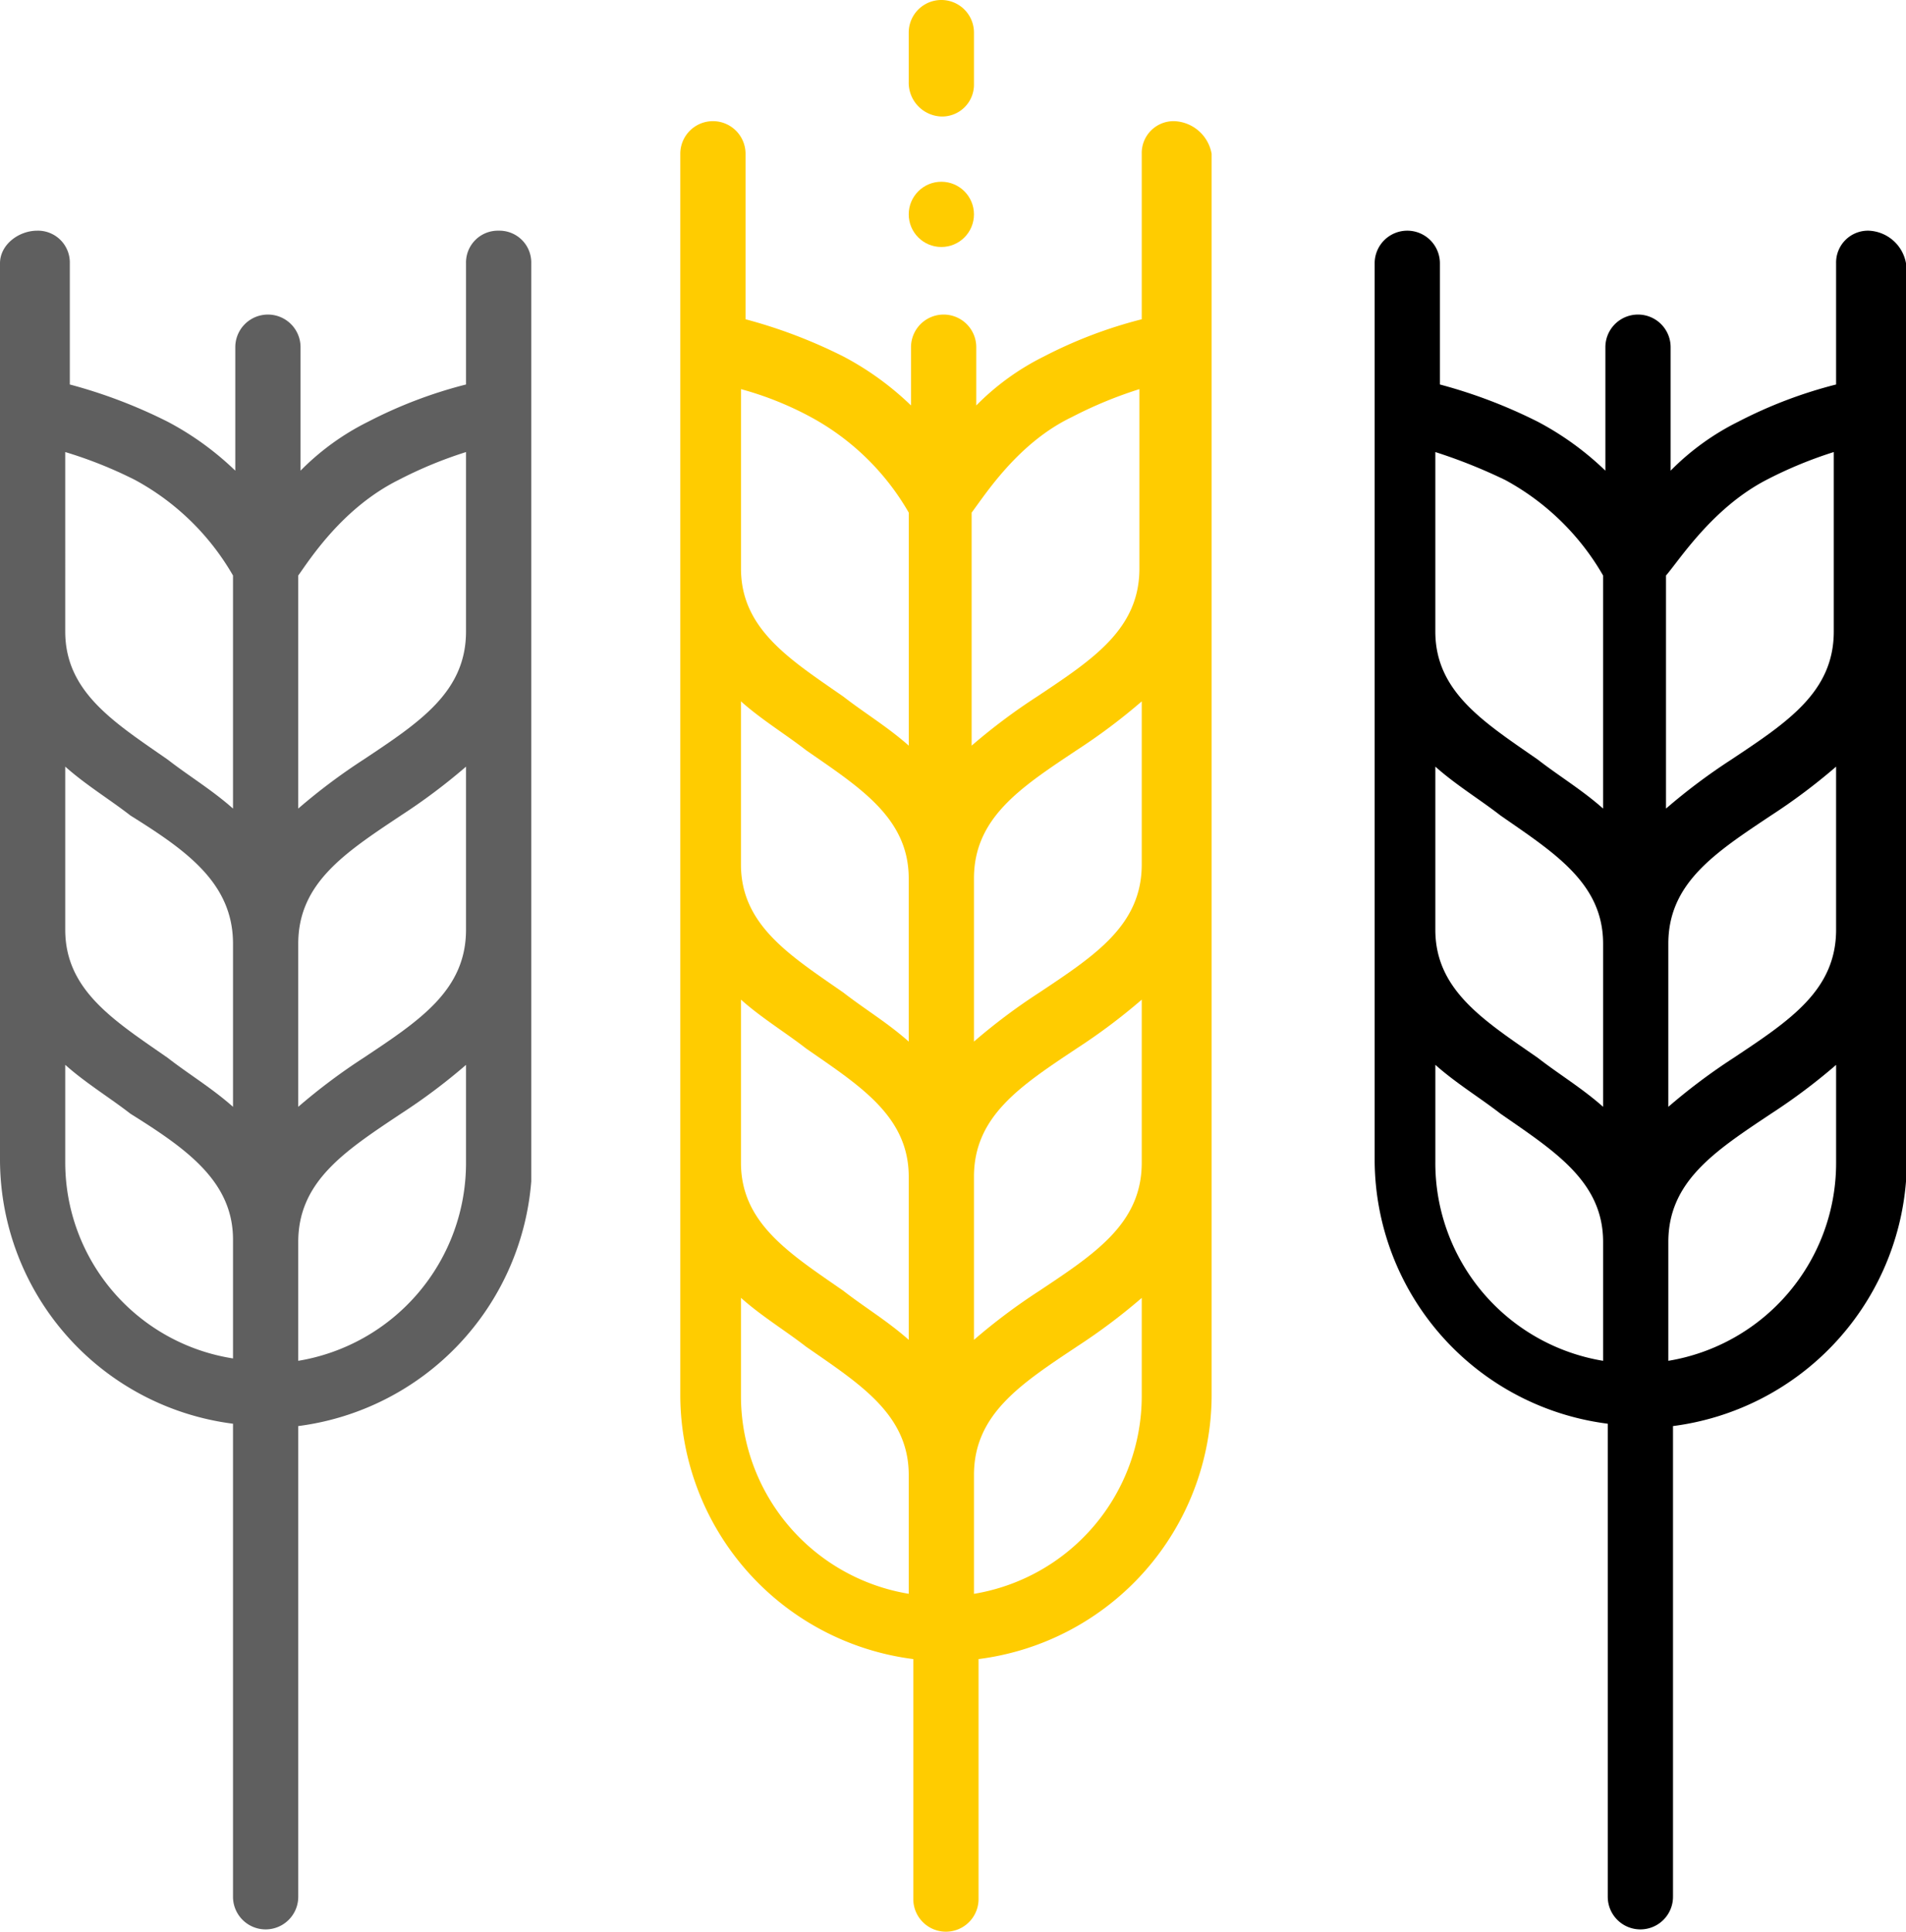
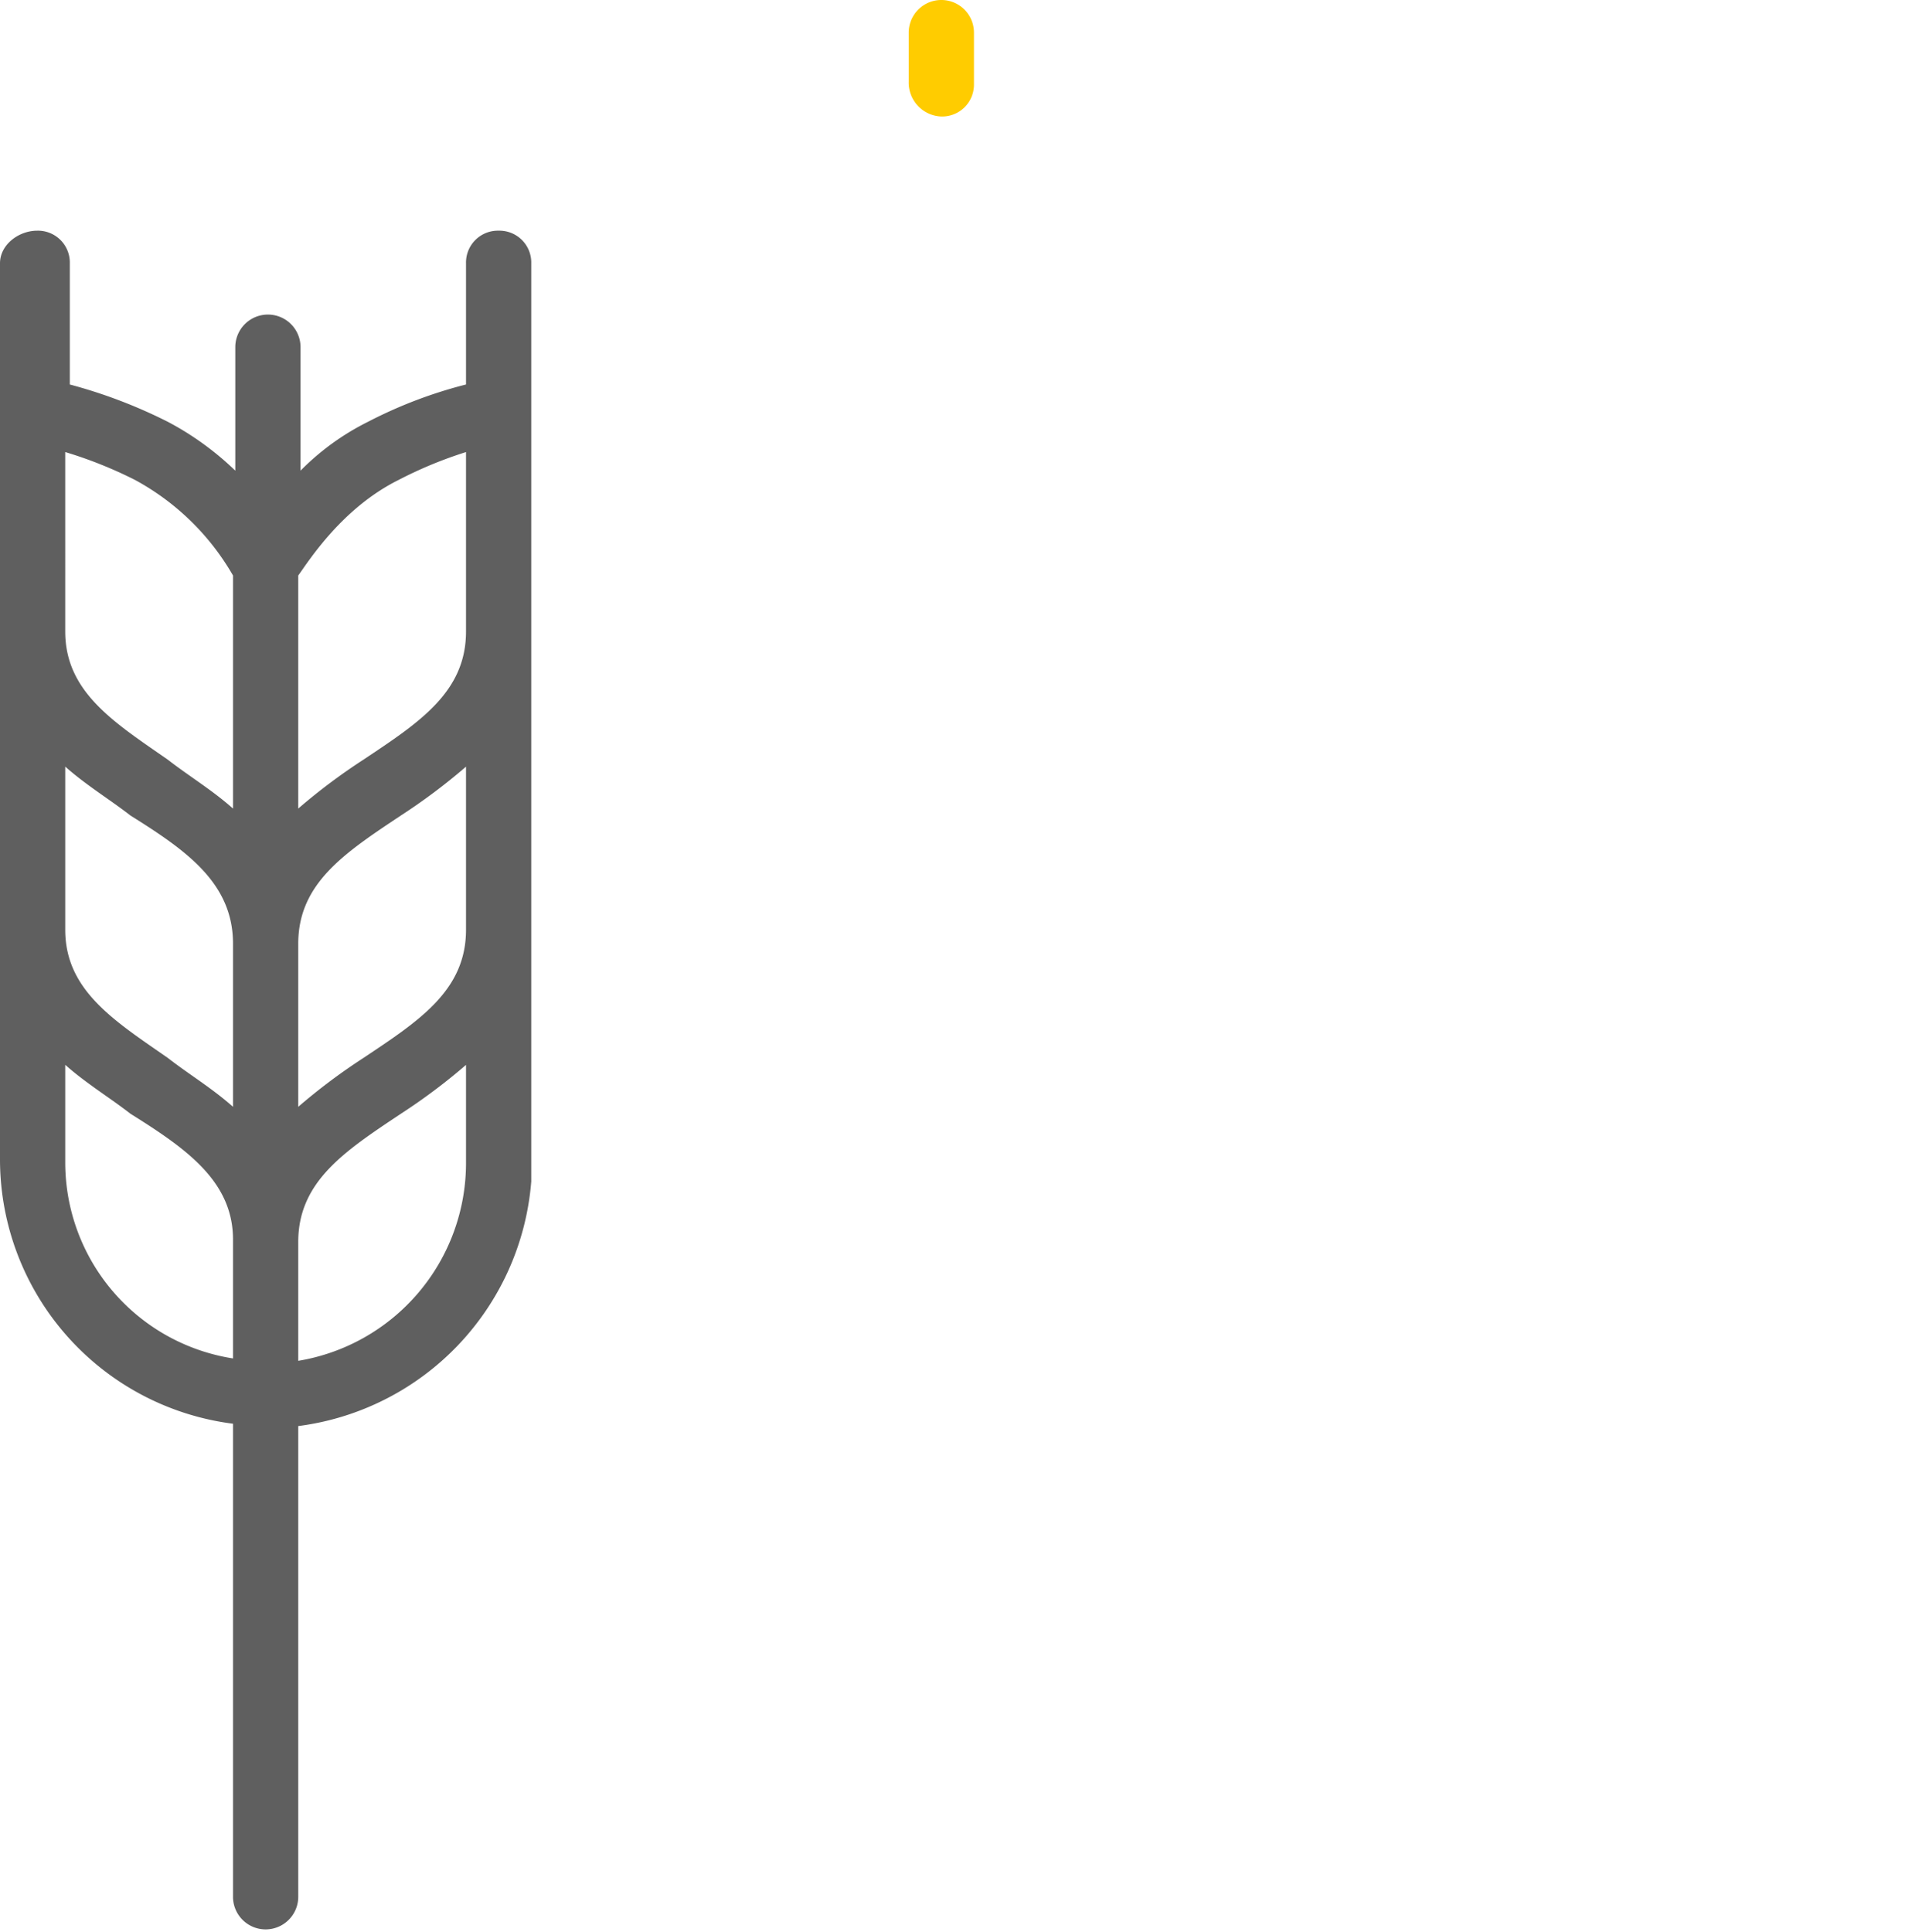
<svg xmlns="http://www.w3.org/2000/svg" width="220" height="222.958" viewBox="0 0 220 222.958">
  <defs>
    <style>.a{fill:#fc0;}.b{fill:#5f5f5f;}</style>
  </defs>
  <path class="a" d="M42.765,13.447a3.677,3.677,0,0,0,3.765-3.765V3.765a3.765,3.765,0,0,0-7.531,0V9.413A3.908,3.908,0,0,0,42.765,13.447Z" transform="translate(65.89)" />
-   <path class="a" d="M86.217,5.2a3.677,3.677,0,0,0-3.765,3.765v19.1a52.644,52.644,0,0,0-11.3,4.3,29.126,29.126,0,0,0-7.8,5.648V31.288a3.765,3.765,0,0,0-7.531,0v6.724a34.156,34.156,0,0,0-7.8-5.648,58.532,58.532,0,0,0-11.3-4.3V8.965a3.765,3.765,0,1,0-7.531,0v143.35a30.771,30.771,0,0,0,26.895,30.391v27.7a3.765,3.765,0,1,0,7.531,0v-27.7A30.771,30.771,0,0,0,90.52,152.315V8.965A4.564,4.564,0,0,0,86.217,5.2ZM82.452,125.42c0,6.993-5.379,10.489-11.834,14.792a68.671,68.671,0,0,0-7.531,5.648V127.034c0-6.993,5.379-10.489,11.834-14.792a68.672,68.672,0,0,0,7.531-5.648ZM55.557,111.435c-2.421-2.152-5.11-3.765-7.531-5.648-6.186-4.3-11.834-7.8-11.834-14.792V72.168c2.421,2.152,5.11,3.765,7.531,5.648,6.186,4.3,11.834,7.8,11.834,14.792v18.826Zm-19.364-4.841c2.421,2.152,5.11,3.765,7.531,5.648,6.186,4.3,11.834,7.8,11.834,14.792V145.86c-2.421-2.152-5.11-3.765-7.531-5.648-6.186-4.3-11.834-7.8-11.834-14.792V106.594Zm46.259-15.6c0,6.993-5.379,10.489-11.834,14.792a68.672,68.672,0,0,0-7.531,5.648V92.608c0-6.993,5.379-10.489,11.834-14.792a68.674,68.674,0,0,0,7.531-5.648ZM74.383,39.356a48.515,48.515,0,0,1,7.8-3.227V56.838c0,6.993-5.379,10.489-11.834,14.792a68.672,68.672,0,0,0-7.531,5.648V50.383C64.432,48.232,68.2,42.315,74.383,39.356Zm-30.122,0a28.939,28.939,0,0,1,11.3,11.027V77.278c-2.421-2.152-5.11-3.765-7.531-5.648-6.186-4.3-11.834-7.8-11.834-14.792V36.129A37.747,37.747,0,0,1,44.261,39.356ZM36.193,152.315v-11.3c2.421,2.152,5.11,3.765,7.531,5.648,6.186,4.3,11.834,7.8,11.834,14.792v13.716A23.143,23.143,0,0,1,36.193,152.315Zm26.895,22.861V161.459c0-6.993,5.379-10.489,11.834-14.792a68.674,68.674,0,0,0,7.531-5.648v11.3A23.143,23.143,0,0,1,63.088,175.176Z" transform="translate(49.333 8.785)" />
  <path class="b" d="M57.555,9.9a3.677,3.677,0,0,0-3.765,3.765V27.651a52.645,52.645,0,0,0-11.3,4.3,29.126,29.126,0,0,0-7.8,5.648V23.347a3.765,3.765,0,0,0-7.531,0V37.6a34.156,34.156,0,0,0-7.8-5.648,58.533,58.533,0,0,0-11.3-4.3V13.665A3.677,3.677,0,0,0,4.3,9.9C2.152,9.9,0,11.514,0,13.665V117.211A30.771,30.771,0,0,0,26.895,147.6v54.6a3.765,3.765,0,0,0,7.531,0V147.871a30.94,30.94,0,0,0,26.895-28.24V13.665A3.677,3.677,0,0,0,57.555,9.9ZM53.79,90.585c0,6.993-5.379,10.489-11.834,14.792a68.674,68.674,0,0,0-7.531,5.648V92.2c0-6.993,5.379-10.489,11.834-14.792a68.672,68.672,0,0,0,7.531-5.648ZM7.531,71.758c2.421,2.152,5.11,3.765,7.531,5.648,6.455,4.034,11.834,7.8,11.834,14.792v18.826c-2.421-2.152-5.11-3.765-7.531-5.648-6.186-4.3-11.834-7.8-11.834-14.792V71.758ZM45.99,38.678a48.515,48.515,0,0,1,7.8-3.227V56.159c0,6.993-5.379,10.489-11.834,14.792A68.674,68.674,0,0,0,34.425,76.6V49.7C35.77,47.822,39.535,41.9,45.99,38.678Zm-30.391,0A28.939,28.939,0,0,1,26.895,49.7V76.6c-2.421-2.152-5.11-3.765-7.531-5.648-6.186-4.3-11.834-7.8-11.834-14.792V35.45A49.479,49.479,0,0,1,15.6,38.678Zm-8.068,78.8v-11.3c2.421,2.152,5.11,3.765,7.531,5.648,6.455,4.034,11.834,7.8,11.834,14.523v13.716A22.9,22.9,0,0,1,7.531,117.479ZM34.425,140.34V126.624c0-6.993,5.379-10.489,11.834-14.792a68.672,68.672,0,0,0,7.531-5.648v11.3A23.143,23.143,0,0,1,34.425,140.34Z" transform="translate(0 16.726)" />
-   <path d="M116.017,9.9a3.677,3.677,0,0,0-3.765,3.765V27.651a52.645,52.645,0,0,0-11.3,4.3,29.126,29.126,0,0,0-7.8,5.648V23.347a3.765,3.765,0,0,0-7.531,0V37.6a34.157,34.157,0,0,0-7.8-5.648,58.532,58.532,0,0,0-11.3-4.3V13.665a3.765,3.765,0,0,0-7.531,0V117.211A30.771,30.771,0,0,0,85.895,147.6v54.6a3.765,3.765,0,0,0,7.531,0V147.871a30.94,30.94,0,0,0,26.895-28.24V13.665A4.564,4.564,0,0,0,116.017,9.9Zm-3.765,80.685c0,6.993-5.379,10.489-11.834,14.792a68.672,68.672,0,0,0-7.531,5.648V92.2c0-6.993,5.379-10.489,11.834-14.792a68.672,68.672,0,0,0,7.531-5.648ZM65.993,71.758c2.421,2.152,5.11,3.765,7.531,5.648,6.186,4.3,11.834,7.8,11.834,14.792v18.826c-2.421-2.152-5.11-3.765-7.531-5.648-6.186-4.3-11.834-7.8-11.834-14.792Zm38.191-33.081a48.514,48.514,0,0,1,7.8-3.227V56.159c0,6.993-5.379,10.489-11.834,14.792A68.674,68.674,0,0,0,92.619,76.6V49.7C94.232,47.822,98,41.9,104.183,38.678Zm-30.122,0A28.939,28.939,0,0,1,85.357,49.7V76.6c-2.421-2.152-5.11-3.765-7.531-5.648-6.186-4.3-11.834-7.8-11.834-14.792V35.45A61.389,61.389,0,0,1,74.061,38.678Zm-8.068,78.8v-11.3c2.421,2.152,5.11,3.765,7.531,5.648,6.186,4.3,11.834,7.8,11.834,14.792V140.34A23.143,23.143,0,0,1,65.993,117.479ZM92.888,140.34V126.624c0-6.993,5.379-10.489,11.834-14.792a68.672,68.672,0,0,0,7.531-5.648v11.3A23.143,23.143,0,0,1,92.888,140.34Z" transform="translate(99.68 16.726)" />
-   <circle class="a" cx="3.765" cy="3.765" r="3.765" transform="translate(104.89 20.978)" />
</svg>